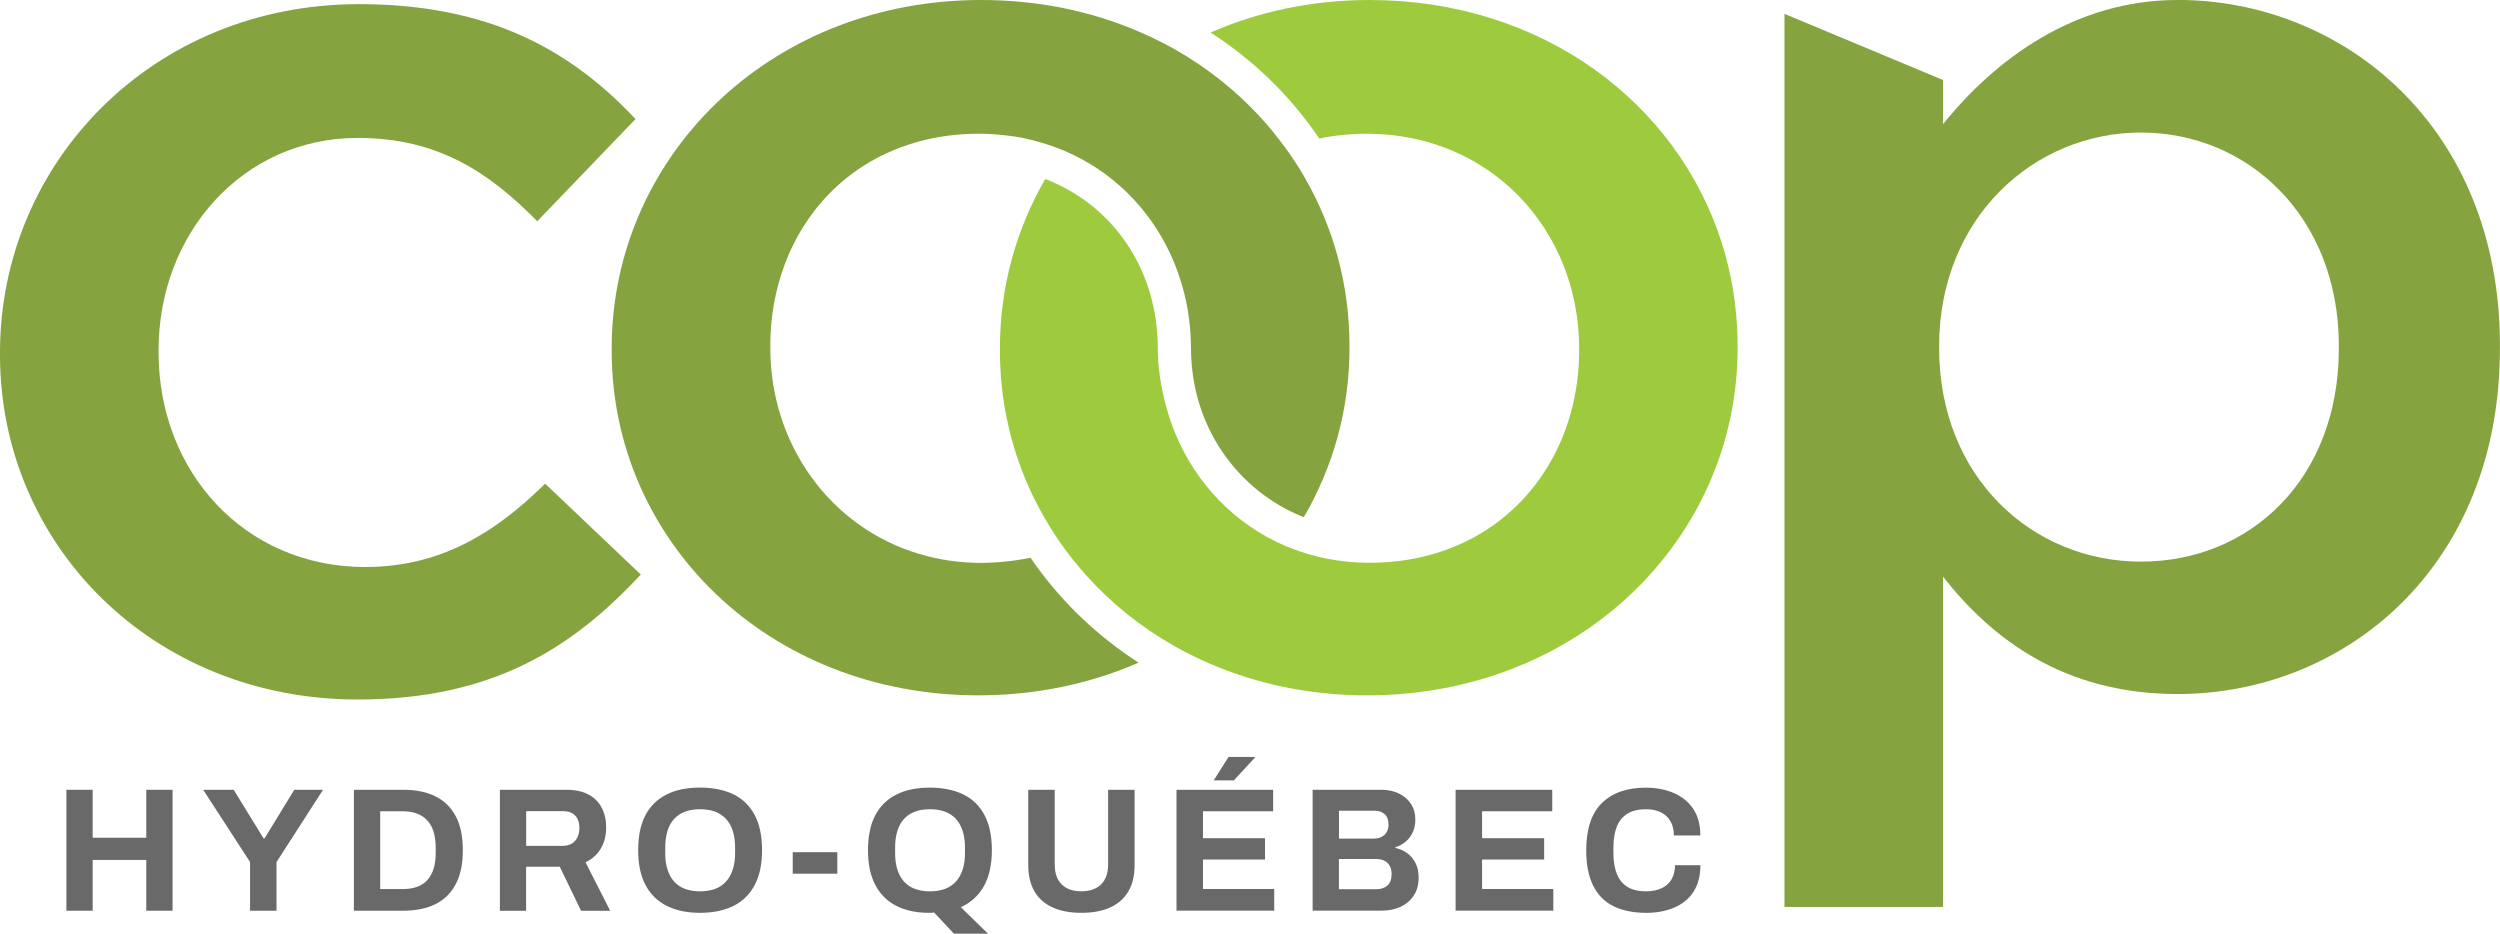
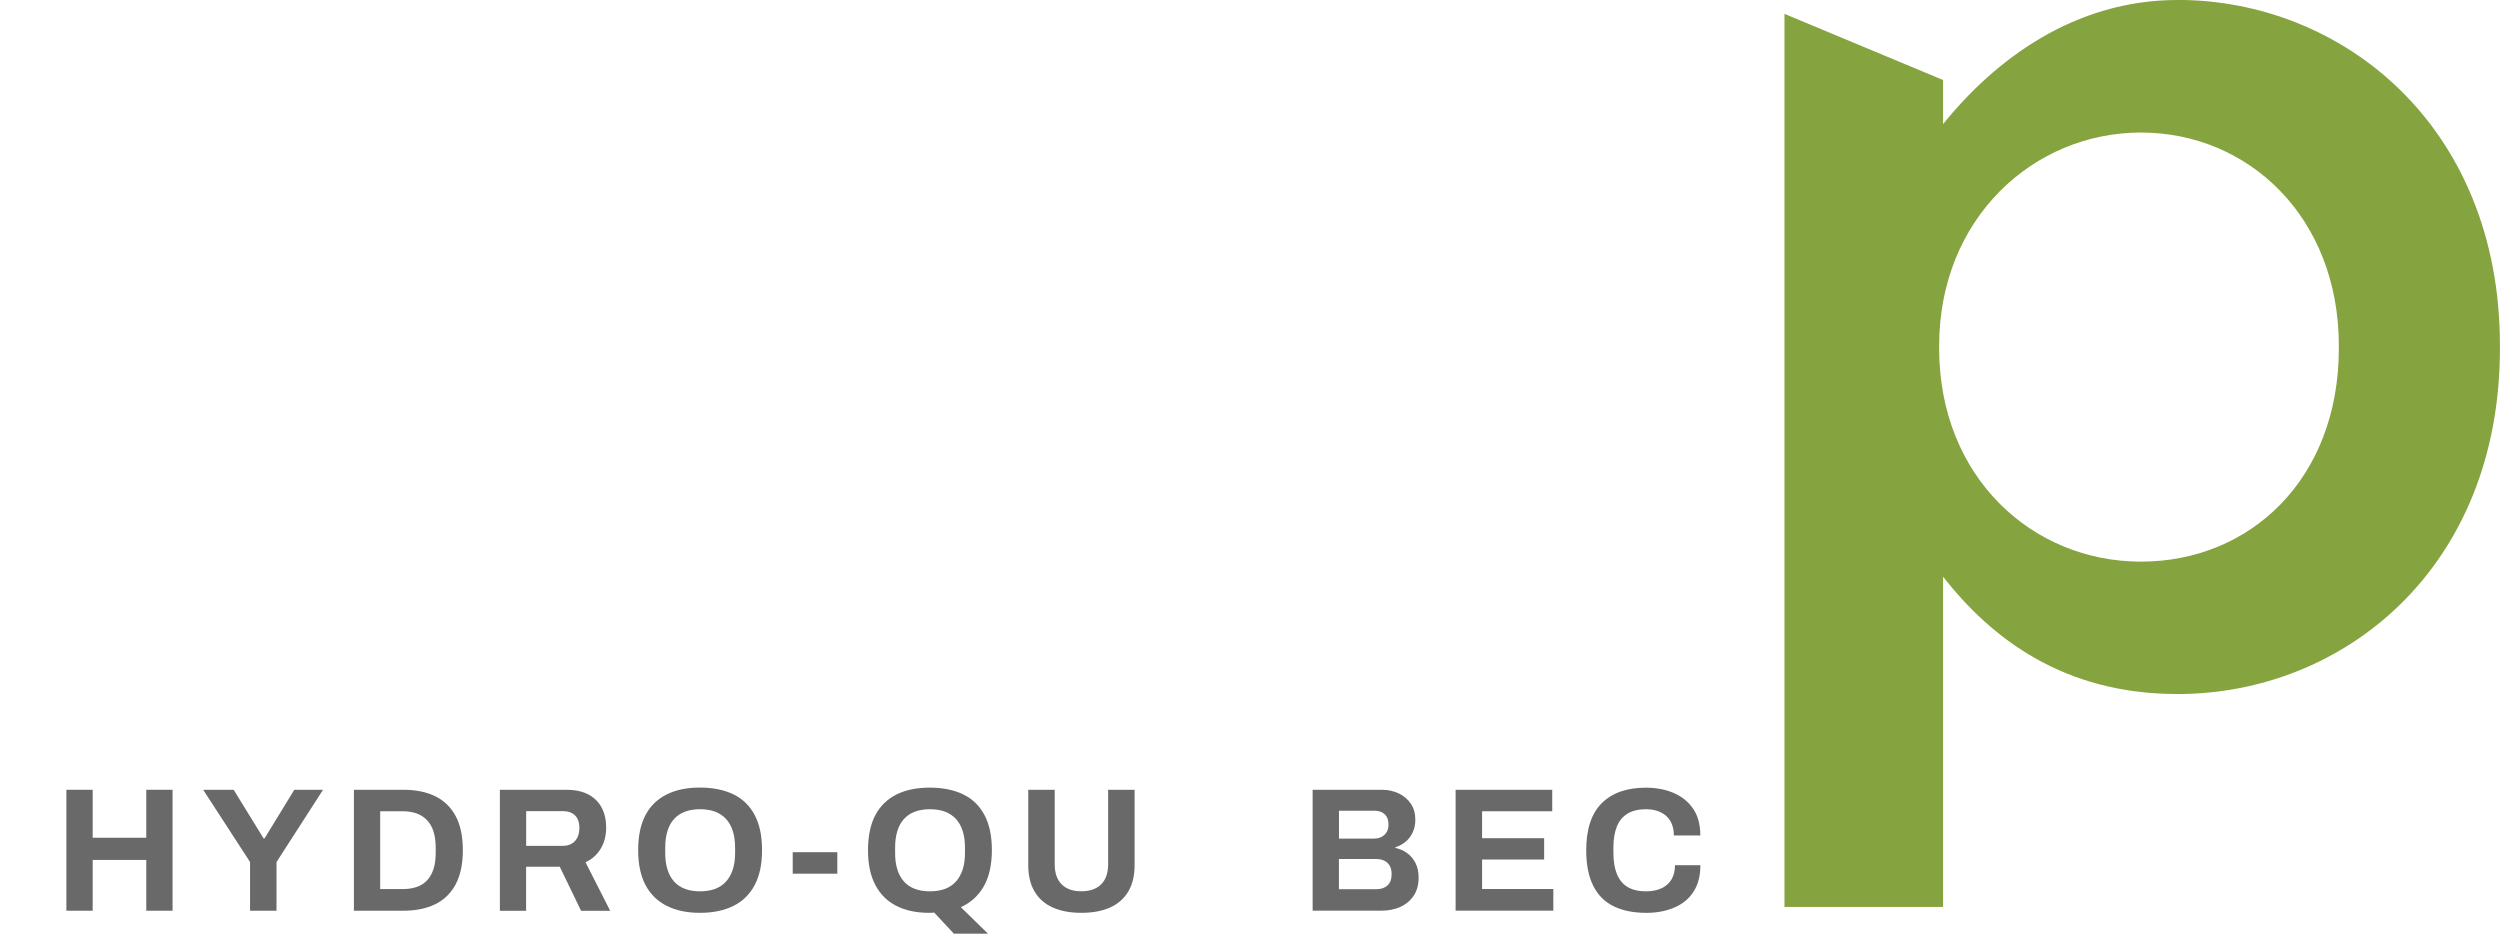
<svg xmlns="http://www.w3.org/2000/svg" id="Layer_1" viewBox="0 0 416.51 155.55">
  <defs>
    <style>
      .cls-1 {
        fill: #69696a;
      }

      .cls-2 {
        fill: #9dcb3d;
      }

      .cls-3 {
        fill: #85a33e;
      }
    </style>
  </defs>
  <g>
    <g>
-       <path class="cls-3" d="M60.91,94.47c-20.3,0-34.49-15.98-34.49-35.75v-.42c0-19.34,13.97-35.32,33.18-35.32,13.32,0,21.83,5.68,29.91,13.88l16.37-17.03C95.19,8.47,81.65.69,59.82.69,25.33.69,0,27.18,0,58.72v.42c0,31.54,25.33,57.4,59.6,57.4,22.49,0,35.8-8.62,47.16-20.82l-15.94-15.14c-8.3,8.2-17.46,13.88-29.91,13.88Z" />
-       <path class="cls-3" d="M172.58,94.2c-.31-.42-.61-.85-.9-1.28h0c-.52.11-1.04.2-1.57.29-1.68.29-3.41.46-5.21.53-.47.02-.94.04-1.42.04h0c-3.63,0-7.08-.52-10.29-1.48-14.94-4.43-24.85-18.35-24.85-34.27v-.42c0-12.09,5.29-22.87,14.42-29.25,2.97-2.07,6.35-3.67,10.08-4.72,3.16-.88,6.57-1.36,10.21-1.36h0c1.41,0,2.78.08,4.13.23,1.55.17,2.96.37,4.54.78h0s.84.21,1.26.33c.06.02.13.03.19.05.45.13.9.26,1.35.41.92.3,1.83.63,2.71,1,7.91,3.34,14.08,9.43,17.67,17.04.24.51.47,1.02.68,1.54.32.77.62,1.56.88,2.36.21.63.41,1.27.59,1.91.78,2.81,1.24,5.75,1.34,8.79.01.43.04,1.31.04,1.31,0,12.98,7.75,23.78,18.79,28.14,4.88-8.37,7.61-17.98,7.61-28.15v-.42c0-10.2-2.69-19.78-7.51-28.11-.47-.81-.95-1.6-1.46-2.38-.52-.81-1.06-1.6-1.63-2.38-1.09-1.42-1.92-2.55-2.96-3.76-3.83-4.46-8.39-8.37-13.54-11.56-.61-.38-1.33-.81-1.84-1.1-.4-.23-.81-.45-1.22-.67-.11-.06-.23-.12-.34-.18-.42-.22-.83-.44-1.26-.65h0s0,0,0,0c-.98-.49-1.98-.96-3-1.4h0c-4.23-1.85-8.76-3.26-13.53-4.19C172.36.43,167.99,0,163.47,0,146.34,0,131.36,6.17,120.47,16.13c-11.6,10.61-18.56,25.53-18.56,41.9v.42c0,31.54,25.98,57.4,61.13,57.4,1.67,0,3.31-.06,4.93-.18,2.51-.18,4.97-.48,7.36-.92,5.07-.92,9.88-2.39,14.36-4.35-6.73-4.35-12.53-9.84-17.11-16.21Z" />
      <path class="cls-3" d="M362.8,0c-17.25,0-30.46,9.99-39.08,20.68v-7.35l-26.42-11.02v148.79h0s26.42,0,26.42,0h0v-55.02c8.08,10.3,20.08,19.55,39.08,19.55,27.51,0,53.7-20.82,53.7-57.61v-.42c0-36.8-26.42-57.61-53.7-57.61ZM389.66,58.03c0,21.87-14.85,35.54-32.97,35.54s-33.62-14.09-33.62-35.54v-.42c0-21.24,15.72-35.53,33.62-35.53s32.97,14.09,32.97,35.53v.42Z" />
    </g>
-     <path class="cls-2" d="M289.03,50.29c-.34-2.66-.88-5.27-1.58-7.81-.18-.66-.38-1.32-.58-1.98C279.42,17.07,256.89,0,228.16,0c-9.62,0-18.55,1.95-26.47,5.42,3.4,2.19,6.59,4.69,9.52,7.49,1.22,1.17,2.39,2.38,3.5,3.63,1.85,2.08,3.55,4.27,5.09,6.54,2.5-.52,5.14-.8,7.92-.8,20.74,0,35.37,16.19,35.37,35.74v.42c0,3.59-.48,7.07-1.39,10.36-3.96,14.27-16.15,24.96-33.54,24.96h0c-2.99,0-5.84-.36-8.56-1.01-.95-.23-1.89-.49-2.8-.8-.92-.31-1.83-.64-2.71-1.02-8.37-3.59-14.8-10.34-18.25-18.63h0c-.57-1.37-1.06-2.79-1.46-4.24-.89-3.2-1.49-6.57-1.49-10.04,0-.83-.03-1.64-.09-2.45-.87-12.08-8.17-21.73-18.66-25.75-4.84,8.38-7.55,18-7.55,28.2v.42c0,10.17,2.71,19.74,7.55,28.05h0s.95,1.59,1.46,2.37c.52.8,1.06,1.59,1.62,2.36,1.19,1.64,2.47,3.22,3.83,4.73,4.09,4.53,8.93,8.45,14.4,11.57.92.53,1.86,1.03,2.82,1.51.43.22.87.43,1.31.64.56.26,1.12.52,1.69.77,7.9,3.46,16.82,5.41,26.44,5.41,35.58,0,61.78-26.28,61.78-57.82v-.42c0-2.48-.16-4.92-.47-7.32Z" />
  </g>
  <g>
    <path class="cls-1" d="M11.06,151.73v-20.15h4.38v7.99h8.93v-7.99h4.38v20.15h-4.38v-8.46h-8.93v8.46h-4.38Z" />
    <path class="cls-1" d="M41.66,151.73v-8.11l-7.81-12.04h5.08l4.99,8.11h.15l4.96-8.11h4.79l-7.75,12.04v8.11h-4.41Z" />
    <path class="cls-1" d="M58.96,151.73v-20.15h8.22c2.1,0,3.88.36,5.35,1.09,1.47.72,2.6,1.83,3.39,3.3.79,1.48,1.19,3.37,1.19,5.68s-.4,4.18-1.19,5.67c-.79,1.49-1.92,2.59-3.39,3.32-1.47.72-3.25,1.09-5.35,1.09h-8.22ZM63.34,148.12h3.82c.88,0,1.66-.13,2.35-.38.69-.25,1.25-.63,1.7-1.13.45-.5.79-1.13,1.03-1.88.23-.75.35-1.63.35-2.63v-.88c0-1-.12-1.87-.35-2.63s-.58-1.38-1.03-1.88c-.45-.5-1.02-.88-1.7-1.15-.69-.26-1.47-.4-2.35-.4h-3.82v12.95Z" />
    <path class="cls-1" d="M83.28,151.73v-20.15h11.04c1.49,0,2.73.26,3.72.79.99.53,1.73,1.27,2.22,2.22.49.95.73,2.04.73,3.28,0,1.31-.29,2.47-.88,3.48-.59,1.01-1.44,1.78-2.56,2.31l4.11,8.08h-4.85l-3.55-7.34h-5.61v7.34h-4.38ZM87.66,140.92h6.08c.88,0,1.57-.27,2.06-.81.49-.54.73-1.27.73-2.19,0-.59-.11-1.09-.32-1.51-.22-.42-.53-.74-.94-.95-.41-.22-.92-.32-1.53-.32h-6.08v5.79Z" />
    <path class="cls-1" d="M116.62,152.08c-2.13,0-3.98-.38-5.52-1.15s-2.73-1.92-3.55-3.47c-.82-1.55-1.23-3.48-1.23-5.82s.41-4.32,1.23-5.86c.82-1.54,2.01-2.68,3.55-3.44s3.39-1.13,5.52-1.13,4.03.38,5.57,1.13c1.54.75,2.72,1.9,3.54,3.44.82,1.54,1.23,3.49,1.23,5.86s-.41,4.27-1.23,5.82c-.82,1.55-2,2.7-3.54,3.47-1.54.76-3.39,1.15-5.57,1.15ZM116.62,148.5c.96,0,1.8-.14,2.53-.41.72-.27,1.33-.69,1.82-1.23.49-.55.86-1.22,1.12-2.01.25-.79.38-1.7.38-2.72v-.91c0-1.04-.13-1.96-.38-2.76-.25-.8-.63-1.47-1.12-2.01-.49-.54-1.1-.94-1.82-1.22-.72-.27-1.57-.41-2.53-.41s-1.77.14-2.5.41c-.72.27-1.33.68-1.82,1.22-.49.54-.86,1.21-1.1,2.01-.25.8-.37,1.72-.37,2.76v.91c0,1.02.12,1.92.37,2.72.24.79.61,1.46,1.1,2.01.49.55,1.1.96,1.82,1.23.72.27,1.56.41,2.5.41Z" />
    <path class="cls-1" d="M132.07,145.56v-3.58h7.43v3.58h-7.43Z" />
    <path class="cls-1" d="M158.92,155.55l-3.29-3.52c-.14.02-.28.03-.44.04-.16,0-.3.01-.44.01-2.1,0-3.9-.39-5.42-1.16-1.52-.77-2.68-1.93-3.5-3.48-.81-1.55-1.22-3.48-1.22-5.79s.41-4.32,1.23-5.86c.82-1.54,2.01-2.68,3.55-3.44s3.39-1.13,5.52-1.13,4.03.38,5.57,1.13c1.54.75,2.72,1.9,3.54,3.44.82,1.54,1.23,3.49,1.23,5.86s-.45,4.46-1.35,6.02c-.9,1.57-2.17,2.72-3.82,3.47l4.52,4.41h-5.7ZM154.92,148.5c.96,0,1.8-.14,2.53-.41.72-.27,1.33-.69,1.82-1.23.49-.55.86-1.22,1.12-2.01.25-.79.38-1.7.38-2.72v-.91c0-1.04-.13-1.96-.38-2.76-.25-.8-.63-1.47-1.12-2.01-.49-.54-1.1-.94-1.82-1.22-.72-.27-1.57-.41-2.53-.41s-1.77.14-2.5.41c-.72.27-1.33.68-1.82,1.22-.49.54-.86,1.21-1.1,2.01-.25.8-.37,1.72-.37,2.76v.91c0,1.02.12,1.92.37,2.72.24.79.61,1.46,1.1,2.01.49.55,1.1.96,1.82,1.23.72.27,1.56.41,2.5.41Z" />
    <path class="cls-1" d="M180.15,152.08c-1.84,0-3.42-.29-4.74-.88s-2.34-1.47-3.04-2.66c-.71-1.18-1.06-2.66-1.06-4.42v-12.54h4.41v12.42c0,1.45.38,2.56,1.15,3.33.76.77,1.86,1.16,3.29,1.16s2.53-.39,3.3-1.16c.77-.77,1.16-1.88,1.16-3.33v-12.42h4.41v12.54c0,1.76-.35,3.24-1.06,4.42-.71,1.19-1.72,2.07-3.04,2.66s-2.91.88-4.77.88Z" />
-     <path class="cls-1" d="M196.01,151.73v-20.15h16.1v3.58h-11.69v4.49h10.34v3.55h-10.34v4.91h11.87v3.61h-16.27ZM202.21,130.02l2.47-3.91h4.35l.03.12-3.5,3.79h-3.35Z" />
    <path class="cls-1" d="M218.69,151.73v-20.15h11.51c1.06,0,2.01.21,2.86.62.85.41,1.52.99,2.01,1.73s.73,1.62.73,2.61c0,.8-.15,1.52-.44,2.14-.29.63-.69,1.15-1.19,1.56-.5.41-1.06.72-1.69.91v.12c.74.16,1.4.45,1.98.88.58.43,1.04.98,1.38,1.66.34.68.51,1.47.51,2.39,0,1.21-.28,2.23-.84,3.05s-1.3,1.44-2.22,1.85-1.95.62-3.08.62h-11.54ZM223.07,139.71h5.82c.53,0,.97-.1,1.34-.31.36-.21.64-.48.82-.82.19-.34.28-.74.28-1.19,0-.76-.21-1.34-.63-1.73-.42-.39-.97-.59-1.66-.59h-5.96v4.64ZM223.07,148.14h6.31c.72,0,1.32-.21,1.78-.62.46-.41.69-1.05.69-1.91,0-.51-.1-.95-.29-1.32-.2-.37-.49-.66-.88-.87-.39-.21-.89-.31-1.5-.31h-6.11v5.02Z" />
    <path class="cls-1" d="M242.51,151.73v-20.15h16.1v3.58h-11.69v4.49h10.34v3.55h-10.34v4.91h11.87v3.61h-16.27Z" />
    <path class="cls-1" d="M274.2,152.08c-2.1,0-3.89-.37-5.38-1.1-1.49-.73-2.62-1.88-3.39-3.42-.77-1.55-1.16-3.51-1.16-5.9,0-3.52.87-6.14,2.6-7.86,1.73-1.71,4.18-2.57,7.33-2.57,1.72,0,3.27.29,4.64.88,1.37.59,2.45,1.47,3.25,2.64s1.19,2.65,1.19,4.44h-4.41c0-.94-.19-1.73-.57-2.38-.38-.65-.92-1.14-1.62-1.48-.7-.34-1.5-.51-2.42-.51-1.25,0-2.29.24-3.1.73-.81.49-1.41,1.21-1.79,2.16-.38.95-.57,2.11-.57,3.48v.91c0,1.41.2,2.59.59,3.54.39.95.98,1.66,1.78,2.14.79.48,1.82.72,3.07.72.98,0,1.83-.17,2.56-.5.72-.33,1.28-.82,1.67-1.47.39-.65.59-1.44.59-2.38h4.23c0,1.78-.39,3.26-1.16,4.44-.77,1.18-1.85,2.05-3.22,2.63-1.37.58-2.94.87-4.7.87Z" />
  </g>
</svg>